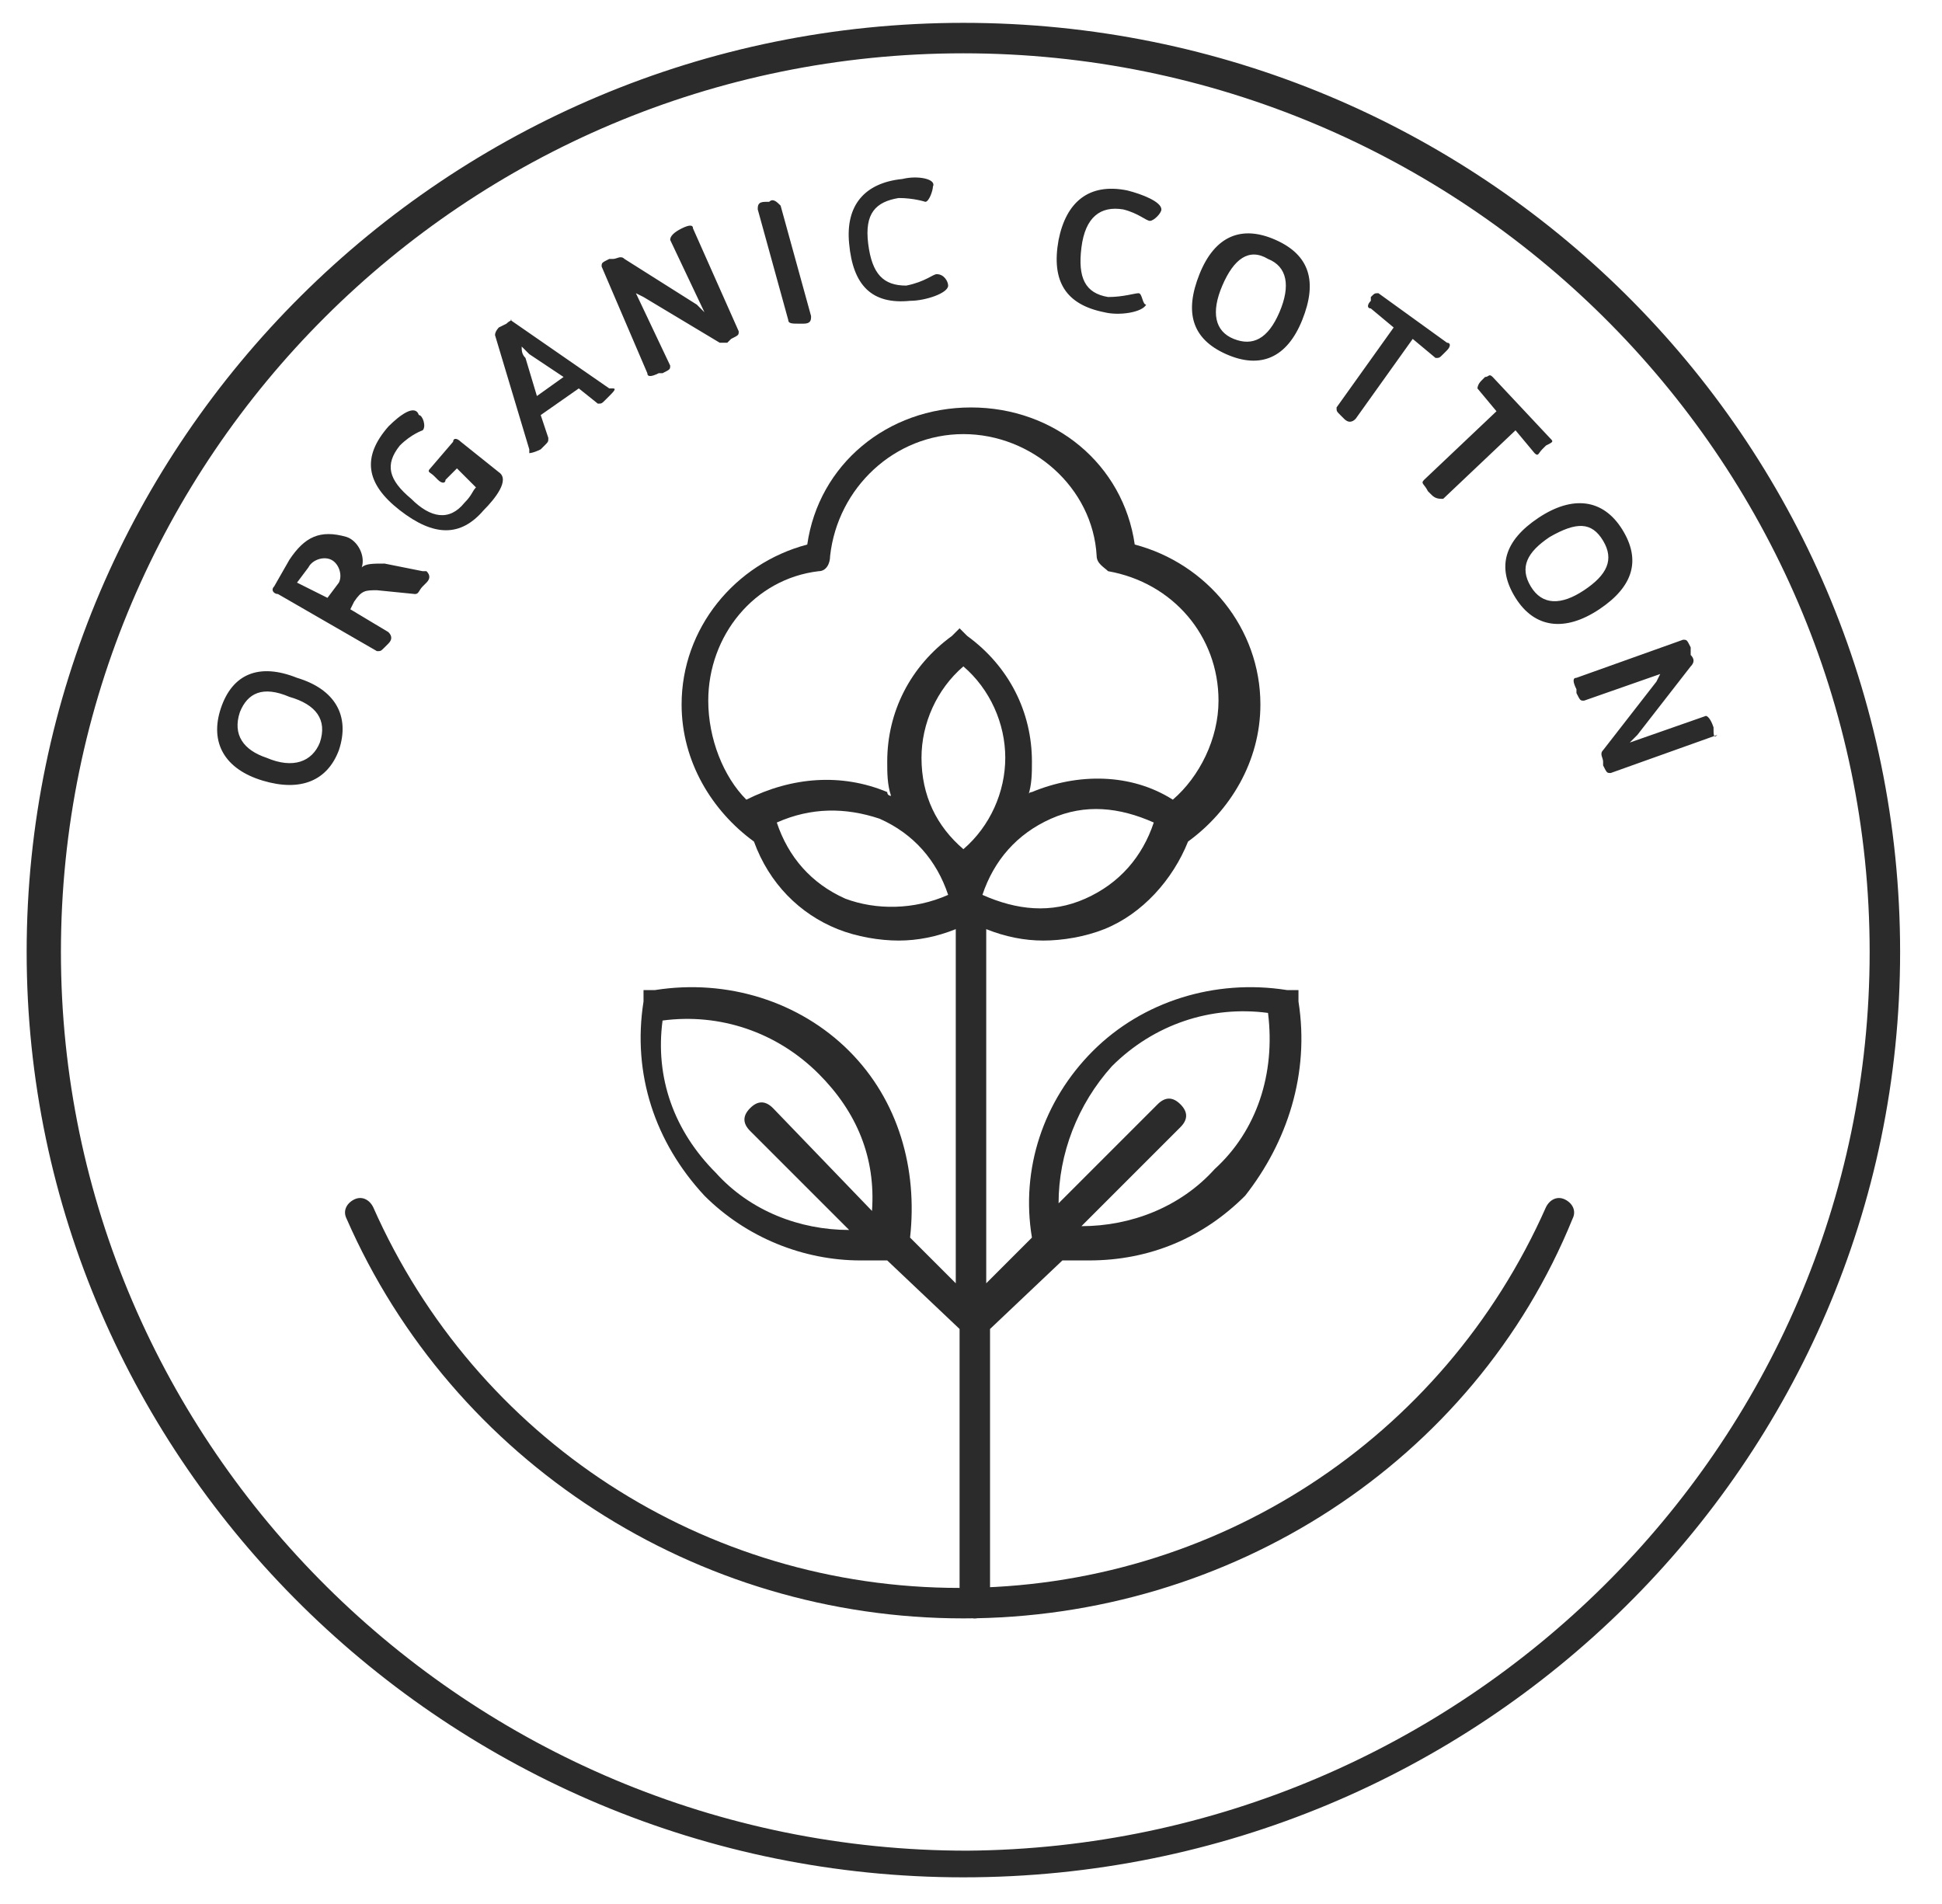
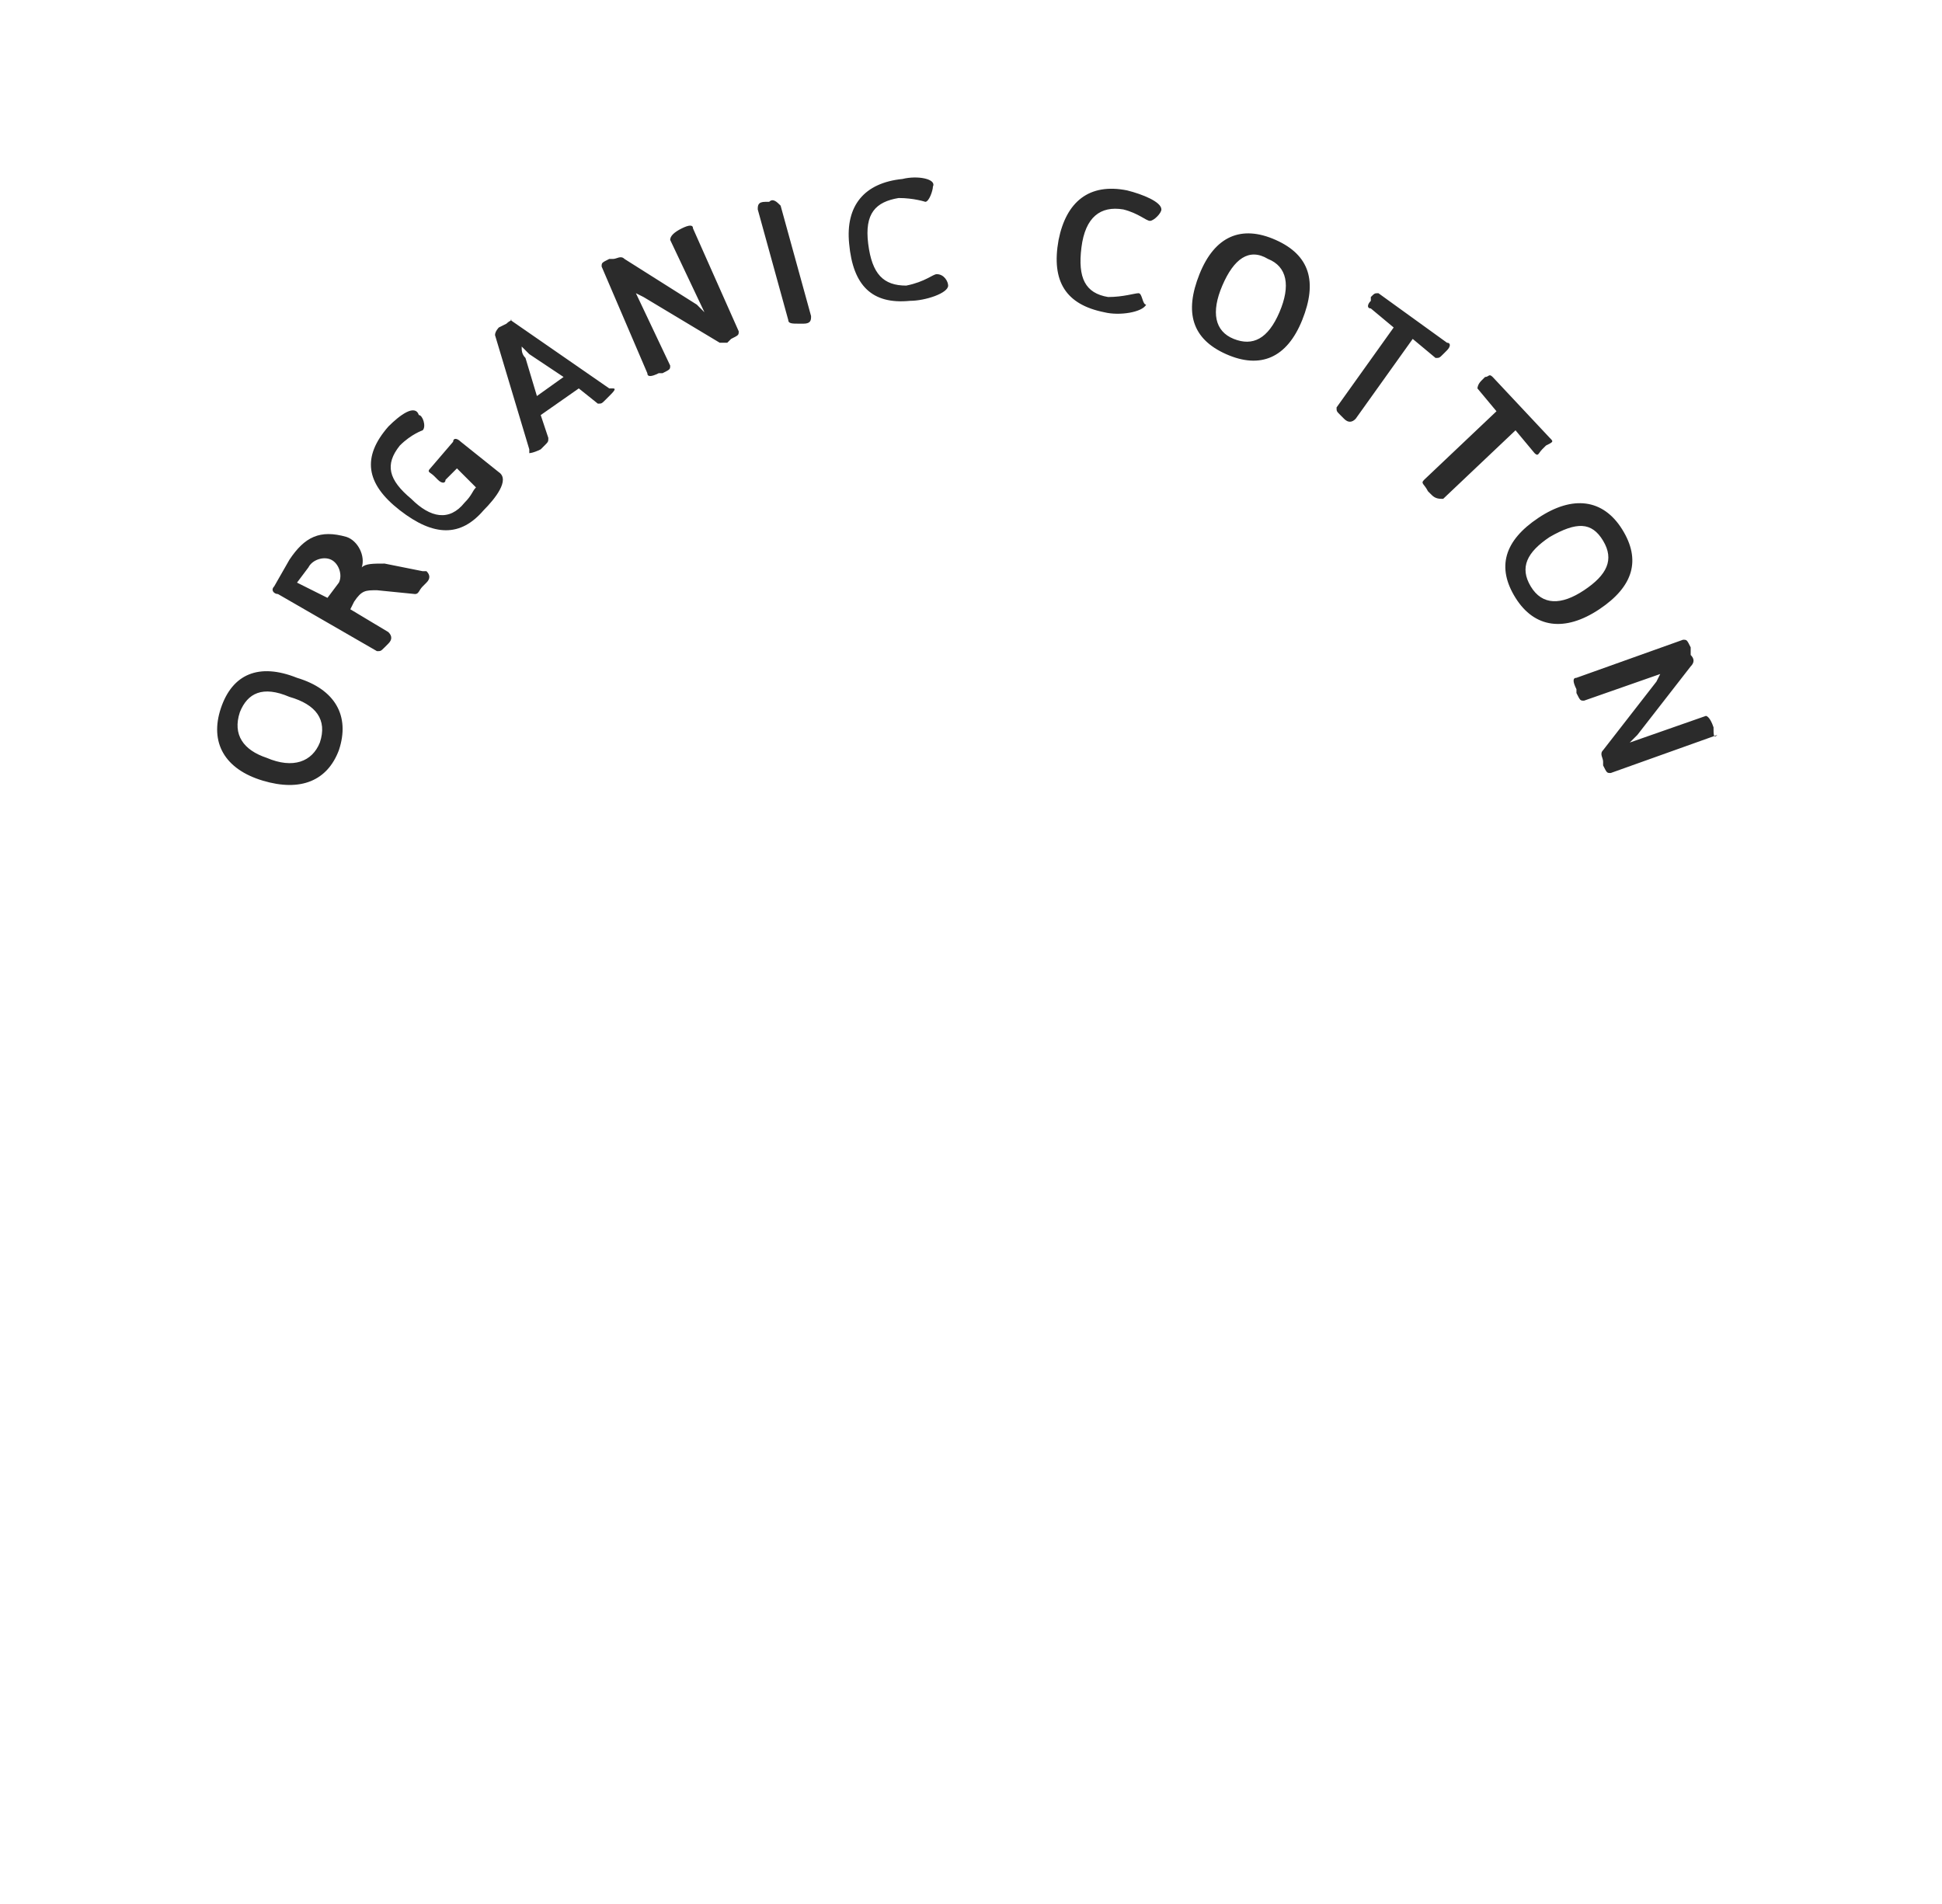
<svg xmlns="http://www.w3.org/2000/svg" version="1.1" id="Layer_1" x="0px" y="0px" viewBox="0 0 51 50" style="enable-background:new 0 0 51 50;" xml:space="preserve">
  <style type="text/css"> .st0{fill:#2B2B2B;} </style>
  <g>
    <g>
      <g>
-         <path class="st0" d="M25.3,49.3C11.8,49.3,0.7,38.4,0.7,25c0-13.4,11-24.4,24.6-24.4c13.6,0,24.6,10.9,24.6,24.4 C49.9,38.4,38.9,49.3,25.3,49.3z M25.3,1.4C12.2,1.4,1.6,12,1.6,25c0,13,10.7,23.6,23.8,23.6C38.4,48.5,49.1,38,49.1,25 C49.1,12,38.4,1.4,25.3,1.4z" />
-       </g>
+         </g>
    </g>
    <g>
-       <path class="st0" d="M34.1,26.3l0-0.3l-0.3,0c-1.9-0.3-3.8,0.3-5.1,1.6c-1.3,1.3-1.9,3.1-1.6,4.9l-1.2,1.2v-9.3 c0.5,0.2,1,0.3,1.5,0.3c0.5,0,1.1-0.1,1.6-0.3c1-0.4,1.8-1.3,2.2-2.3c1.1-0.8,1.9-2.1,1.9-3.6c0-2-1.4-3.7-3.3-4.2 c-0.3-2.1-2.1-3.6-4.3-3.6c-2.2,0-4,1.5-4.3,3.6c-1.9,0.5-3.3,2.2-3.3,4.2c0,1.5,0.8,2.8,1.9,3.6c0.4,1.1,1.2,1.9,2.2,2.3 c0.5,0.2,1.1,0.3,1.6,0.3c0.5,0,1-0.1,1.5-0.3v9.3l-1.2-1.2c0.2-1.8-0.3-3.6-1.6-4.9c-1.3-1.3-3.2-1.9-5.1-1.6l-0.3,0l0,0.3 c-0.3,1.9,0.3,3.7,1.6,5.1c1.1,1.1,2.6,1.7,4.1,1.7c0.2,0,0.5,0,0.7,0l1.9,1.8v7.2c0,0.2,0.2,0.4,0.4,0.4s0.4-0.2,0.4-0.4v-7.2 l1.9-1.8c0.2,0,0.5,0,0.7,0c1.6,0,3-0.6,4.1-1.7C33.8,30,34.4,28.2,34.1,26.3z M20.3,29.1c-0.2-0.2-0.4-0.2-0.6,0 c-0.2,0.2-0.2,0.4,0,0.6l2.6,2.6c-1.3,0-2.6-0.5-3.5-1.5c-1.1-1.1-1.6-2.5-1.4-4c1.5-0.2,3,0.3,4.1,1.4c1,1,1.5,2.2,1.4,3.6 L20.3,29.1z M28.5,23.6c-0.9,0.4-1.8,0.3-2.7-0.1c0.3-0.9,0.9-1.6,1.8-2c0.9-0.4,1.8-0.3,2.7,0.1C30,22.5,29.4,23.2,28.5,23.6z M18.6,18.4c0-1.7,1.2-3.2,2.9-3.4c0.2,0,0.3-0.2,0.3-0.4c0.2-1.8,1.7-3.2,3.5-3.2s3.4,1.4,3.5,3.2c0,0.2,0.2,0.3,0.3,0.4 c1.7,0.3,2.9,1.7,2.9,3.4c0,1-0.5,2-1.2,2.6c-1.1-0.7-2.5-0.7-3.7-0.2c0,0-0.1,0-0.1,0.1c0.1-0.3,0.1-0.6,0.1-0.9 c0-1.3-0.6-2.5-1.7-3.3l-0.2-0.2l-0.2,0.2c-1.1,0.8-1.7,2-1.7,3.3c0,0.3,0,0.6,0.1,0.9c0,0-0.1,0-0.1-0.1 c-1.2-0.5-2.5-0.4-3.7,0.2C19,20.4,18.6,19.4,18.6,18.4z M22.2,23.6c-0.9-0.4-1.5-1.1-1.8-2c0.9-0.4,1.8-0.4,2.7-0.1 c0.9,0.4,1.5,1.1,1.8,2C24,23.9,23,23.9,22.2,23.6z M24.2,19.9c0-0.9,0.4-1.8,1.1-2.4c0.7,0.6,1.1,1.5,1.1,2.4s-0.4,1.8-1.1,2.4 C24.6,21.7,24.2,20.9,24.2,19.9z M31.9,30.7c-0.9,1-2.2,1.5-3.5,1.5l2.6-2.6c0.2-0.2,0.2-0.4,0-0.6c-0.2-0.2-0.4-0.2-0.6,0 l-2.6,2.6c0-1.3,0.5-2.6,1.4-3.6c1.1-1.1,2.6-1.6,4.1-1.4C33.5,28.2,33,29.7,31.9,30.7z" />
      <g>
-         <path class="st0" d="M25.3,42.5c-7,0-13.4-4.1-16.2-10.5c-0.1-0.2,0-0.4,0.2-0.5c0.2-0.1,0.4,0,0.5,0.2c2.7,6.1,8.7,10,15.4,10 c6.7,0,12.7-3.9,15.4-10c0.1-0.2,0.3-0.3,0.5-0.2c0.2,0.1,0.3,0.3,0.2,0.5C38.7,38.4,32.3,42.5,25.3,42.5z" />
-       </g>
+         </g>
    </g>
    <g>
      <path class="st0" d="M5.8,18.6c-0.3,0.9,0.1,1.6,1.1,1.9c1,0.3,1.7,0,2-0.8c0.3-0.9-0.1-1.6-1.1-1.9C6.8,17.4,6.1,17.7,5.8,18.6 L5.8,18.6z M6.3,18.7c0.2-0.5,0.6-0.7,1.3-0.4c0.7,0.2,1,0.6,0.8,1.2c-0.2,0.5-0.7,0.7-1.4,0.4C6.4,19.7,6.1,19.3,6.3,18.7 L6.3,18.7z M7.6,14.7l-0.4,0.7c-0.1,0.1,0,0.2,0.1,0.2l2.6,1.5c0.1,0,0.1,0,0.2-0.1l0.1-0.1c0.1-0.1,0.1-0.2,0-0.3l-1-0.6l0.1-0.2 c0.2-0.3,0.3-0.3,0.6-0.3l1,0.1c0.1,0,0.1-0.1,0.2-0.2l0.1-0.1c0.1-0.1,0.1-0.2,0-0.3c0,0,0,0-0.1,0l-1-0.2c-0.3,0-0.5,0-0.6,0.1 l0,0c0.1-0.3-0.1-0.7-0.4-0.8C8.4,13.9,8,14.1,7.6,14.7L7.6,14.7z M8.1,14.9c0.1-0.2,0.4-0.3,0.6-0.2c0.2,0.1,0.3,0.4,0.2,0.6 l-0.3,0.4l-0.8-0.4L8.1,14.9z M10.2,11.2c-0.7,0.8-0.6,1.5,0.3,2.2c0.9,0.7,1.6,0.7,2.2,0c0.3-0.3,0.7-0.8,0.4-1l-1-0.8 c-0.1-0.1-0.2-0.1-0.2,0l-0.6,0.7c-0.1,0.1,0,0.1,0.1,0.2l0.1,0.1c0.1,0.1,0.2,0.1,0.2,0l0.3-0.3l0.5,0.5 c-0.1,0.1-0.1,0.2-0.3,0.4c-0.4,0.5-0.9,0.4-1.4-0.1c-0.6-0.5-0.7-0.9-0.3-1.4c0.3-0.3,0.6-0.4,0.6-0.4c0.1-0.1,0-0.4-0.1-0.4 C10.9,10.6,10.5,10.9,10.2,11.2L10.2,11.2z M13.3,8.5l-0.2,0.1C13.1,8.6,13,8.7,13,8.8l0.9,3c0,0,0,0.1,0,0.1c0,0,0.1,0,0.3-0.1 l0.1-0.1c0.1-0.1,0.1-0.1,0.1-0.2l-0.2-0.6l1-0.7l0.5,0.4c0.1,0,0.1,0,0.2-0.1l0.1-0.1c0.1-0.1,0.2-0.2,0.1-0.2c0,0,0,0-0.1,0 l-2.6-1.8C13.5,8.4,13.4,8.4,13.3,8.5L13.3,8.5z M13.7,9.1c0.1,0.1,0.1,0.1,0.2,0.2l0.9,0.6l-0.7,0.5l-0.3-1 C13.7,9.3,13.7,9.2,13.7,9.1L13.7,9.1z M17.9,6L17.9,6c-0.2,0.1-0.3,0.2-0.3,0.3l0.9,1.9L18.3,8l-1.9-1.2c-0.1-0.1-0.2,0-0.3,0 L16,6.8c-0.2,0.1-0.2,0.1-0.2,0.2L17,9.8c0,0.1,0.1,0.1,0.3,0l0.1,0c0.2-0.1,0.2-0.1,0.2-0.2l-0.9-1.9l0.2,0.1l2,1.2 C18.9,9,19,9,19.1,9l0.1-0.1c0.2-0.1,0.2-0.1,0.2-0.2L18.2,6C18.2,5.9,18.1,5.9,17.9,6L17.9,6z M20.2,5.3l-0.1,0 c-0.2,0-0.2,0.1-0.2,0.2l0.8,2.9c0,0.1,0.1,0.1,0.3,0.1l0.1,0c0.2,0,0.2-0.1,0.2-0.2l-0.8-2.9C20.4,5.3,20.3,5.2,20.2,5.3 L20.2,5.3z M23.7,4.7c-1,0.1-1.5,0.7-1.4,1.7c0.1,1.1,0.6,1.6,1.6,1.5c0.4,0,1-0.2,1-0.4c0-0.1-0.1-0.3-0.3-0.3 c-0.1,0-0.3,0.2-0.8,0.3c-0.6,0-0.9-0.3-1-1.1c-0.1-0.8,0.2-1.1,0.8-1.2c0.4,0,0.7,0.1,0.7,0.1c0.1,0,0.2-0.3,0.2-0.4 C24.6,4.7,24.1,4.6,23.7,4.7L23.7,4.7z M29.6,5c-1-0.2-1.6,0.3-1.8,1.3c-0.2,1.1,0.2,1.7,1.2,1.9c0.4,0.1,1,0,1.1-0.2 C30,8,30,7.7,29.9,7.7c-0.1,0-0.4,0.1-0.8,0.1c-0.6-0.1-0.8-0.5-0.7-1.3c0.1-0.8,0.5-1.1,1.1-1c0.4,0.1,0.6,0.3,0.7,0.3 c0.1,0,0.3-0.2,0.3-0.3C30.5,5.3,30,5.1,29.6,5L29.6,5z M33.5,6.3c-0.9-0.4-1.6-0.1-2,0.9c-0.4,1-0.2,1.7,0.7,2.1 c0.9,0.4,1.6,0.1,2-0.9C34.6,7.4,34.4,6.7,33.5,6.3L33.5,6.3z M33.3,6.8c0.5,0.2,0.6,0.7,0.3,1.4c-0.3,0.7-0.7,0.9-1.2,0.7 c-0.5-0.2-0.6-0.7-0.3-1.4C32.4,6.8,32.8,6.5,33.3,6.8L33.3,6.8z M38,9l-1.8-1.3c-0.1,0-0.1,0-0.2,0.1L36,7.9 c-0.1,0.1-0.1,0.2,0,0.2l0.6,0.5l-1.5,2.1c0,0.1,0,0.1,0.1,0.2l0.1,0.1c0.1,0.1,0.2,0.1,0.3,0l1.5-2.1l0.6,0.5 c0.1,0,0.1,0,0.2-0.1L38,9.2C38.1,9.1,38.1,9,38,9L38,9z M40.7,11.5l-1.5-1.6c-0.1-0.1-0.1,0-0.2,0l-0.1,0.1 c-0.1,0.1-0.1,0.2-0.1,0.2l0.5,0.6l-1.9,1.8c-0.1,0.1,0,0.1,0.1,0.3l0.1,0.1c0.1,0.1,0.2,0.1,0.3,0.1l1.9-1.8l0.5,0.6 c0.1,0.1,0.1,0,0.2-0.1l0.1-0.1C40.8,11.6,40.8,11.6,40.7,11.5L40.7,11.5z M42.6,13.9c-0.5-0.8-1.3-0.9-2.2-0.3 c-0.9,0.6-1.1,1.3-0.6,2.1c0.5,0.8,1.3,0.9,2.2,0.3C42.9,15.4,43.1,14.7,42.6,13.9L42.6,13.9z M42.1,14.2c0.3,0.5,0.1,0.9-0.5,1.3 c-0.6,0.4-1.1,0.4-1.4-0.1c-0.3-0.5-0.1-0.9,0.5-1.3C41.4,13.7,41.8,13.7,42.1,14.2L42.1,14.2z M45,19.1L45,19.1 c-0.1-0.3-0.2-0.3-0.2-0.3l-2,0.7l0.2-0.2l1.4-1.8c0.1-0.1,0.1-0.2,0-0.3l0-0.2c-0.1-0.2-0.1-0.2-0.2-0.2l-2.8,1 c-0.1,0-0.1,0.1,0,0.3l0,0.1c0.1,0.2,0.1,0.2,0.2,0.2l2-0.7l-0.1,0.2l-1.4,1.8c-0.1,0.1,0,0.2,0,0.3l0,0.1 c0.1,0.2,0.1,0.2,0.2,0.2l2.8-1C45,19.4,45,19.3,45,19.1L45,19.1z" />
    </g>
  </g>
</svg>